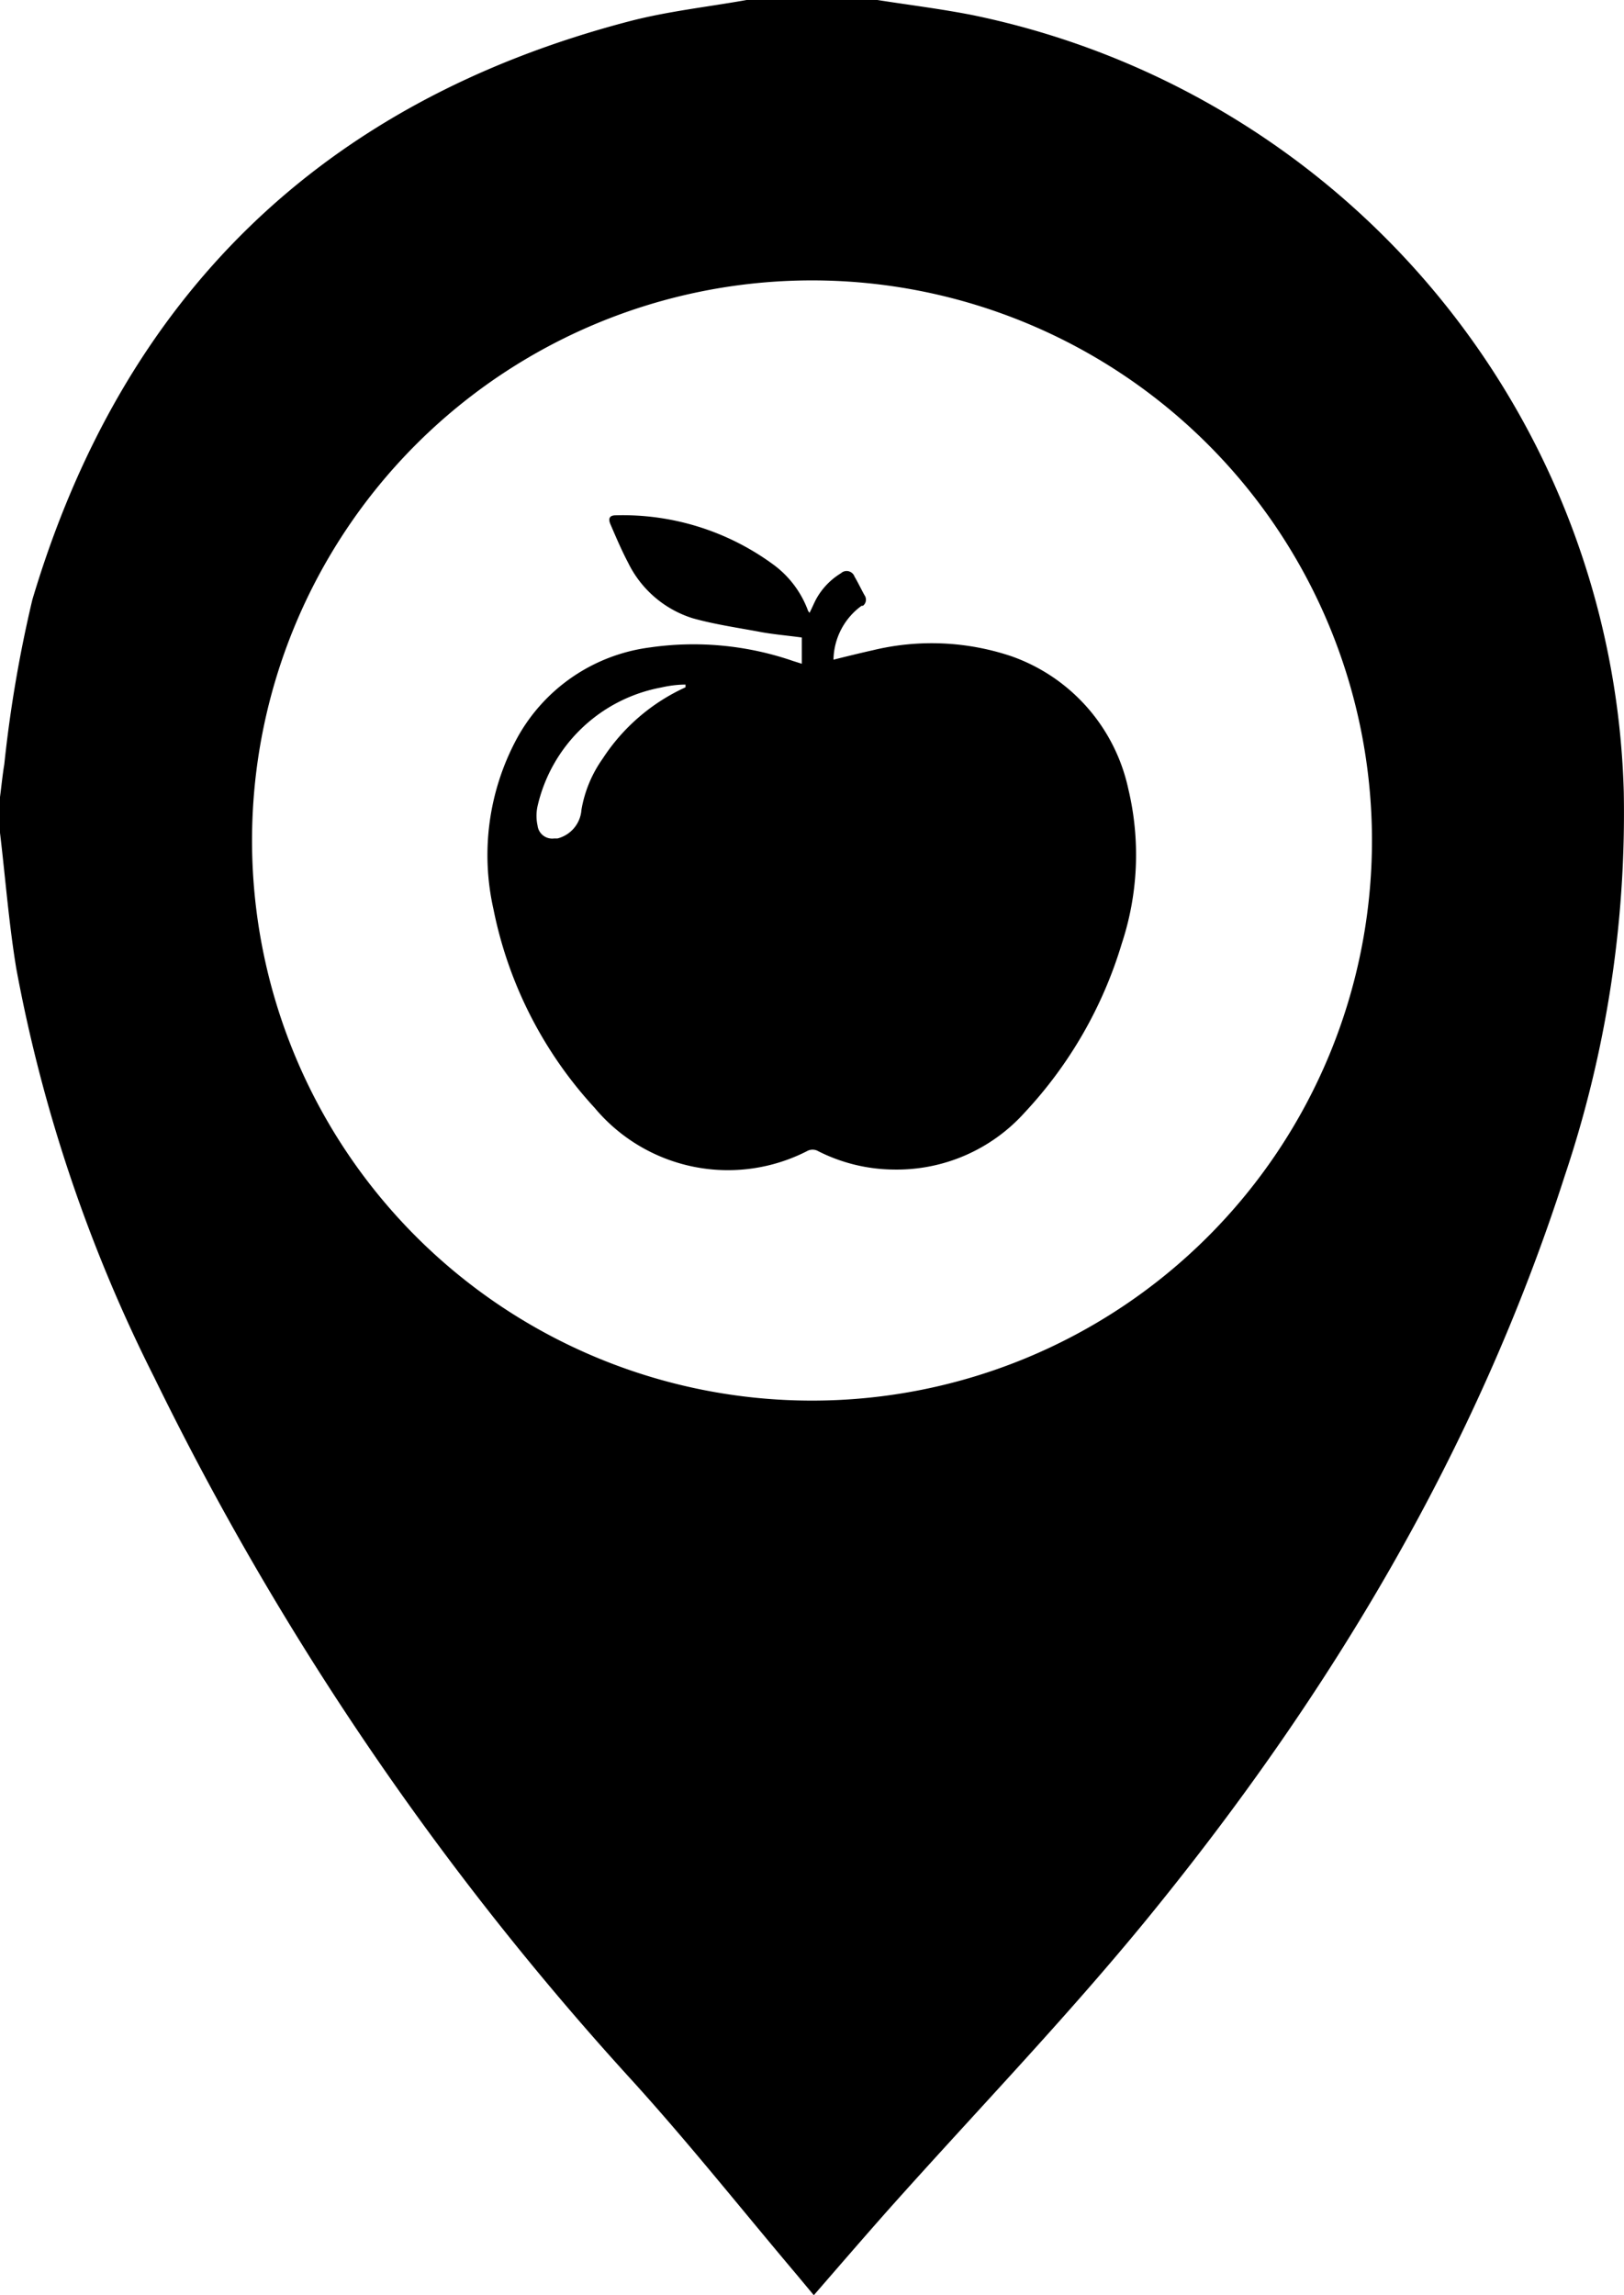
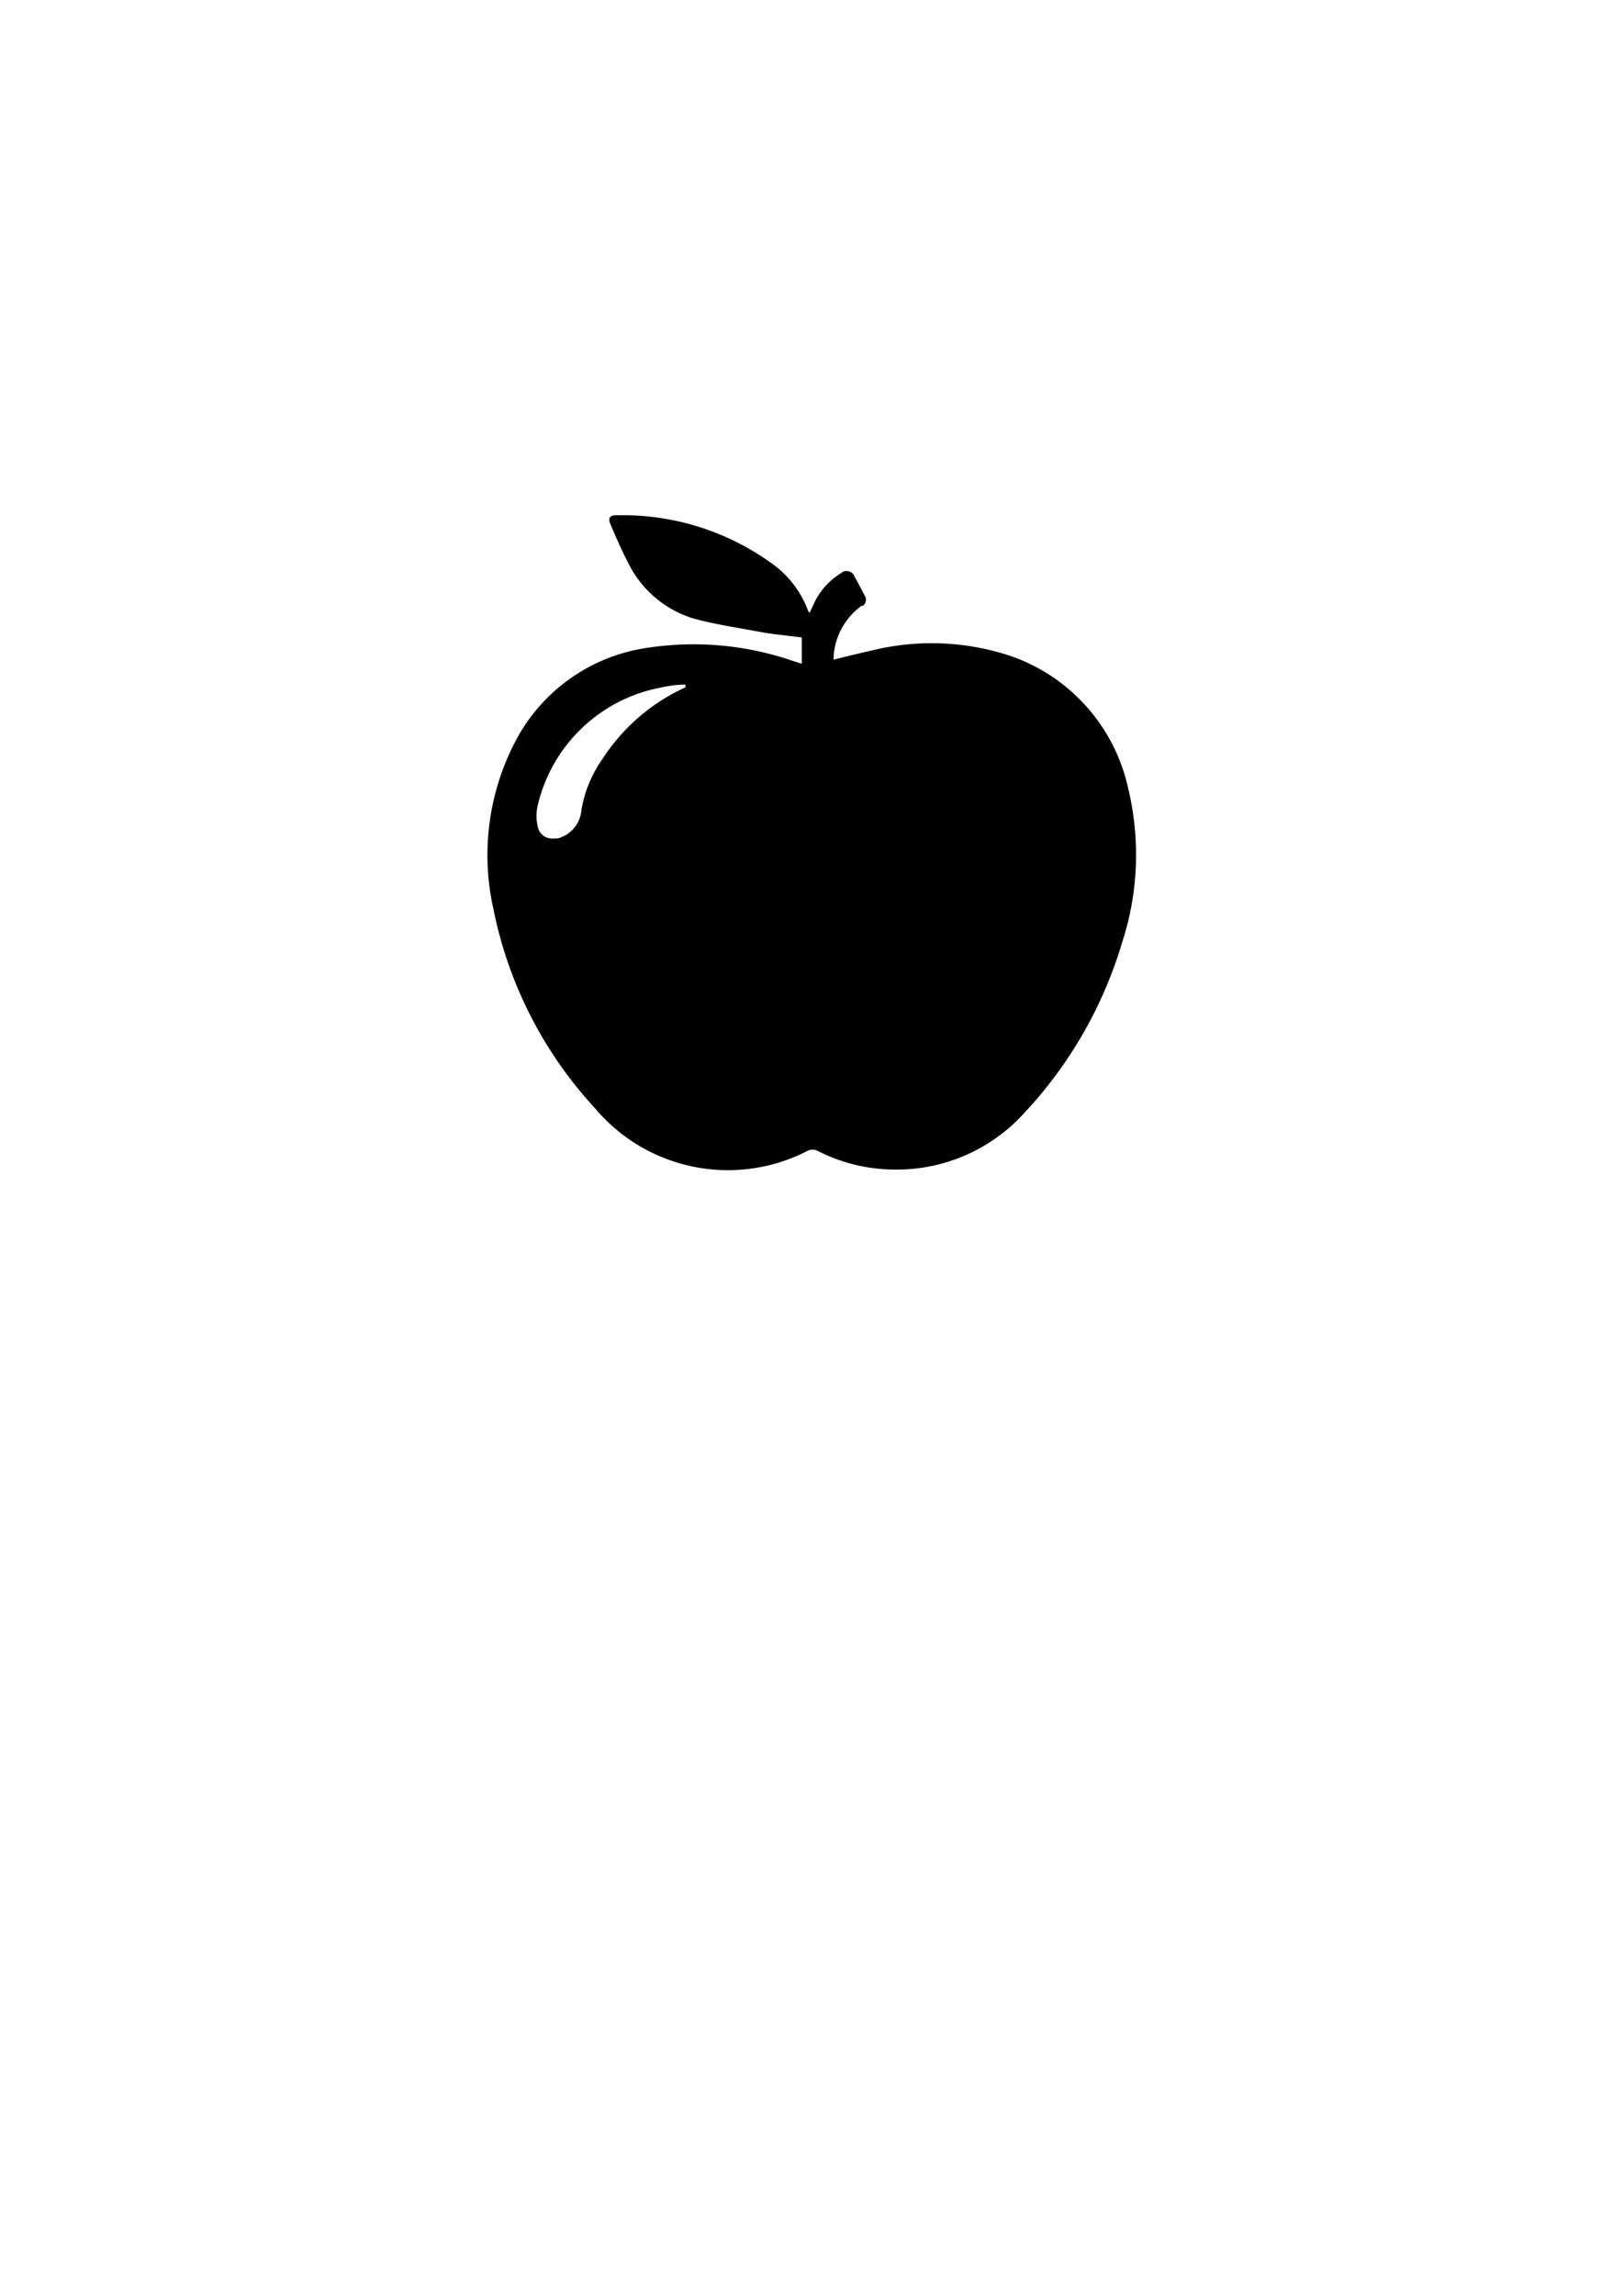
<svg xmlns="http://www.w3.org/2000/svg" id="Layer_1" data-name="Layer 1" viewBox="0 0 71.78 101.42">
  <title>contact-slm-address</title>
-   <path d="M71.77,35A36.07,36.07,0,0,0,43,.67C41.58.39,40.18.22,38.78,0H33c-1.74.31-3.51.5-5.22.95C14.24,4.5,5.43,13.07,1.43,26.5A57.48,57.48,0,0,0,.19,33.77c-.08.48-.13,1-.19,1.45V36.8c.24,2,.39,4,.72,6a67.36,67.36,0,0,0,6.1,18.07A131.8,131.8,0,0,0,28,92c2.5,2.76,4.82,5.68,7.22,8.52l.75.9c1.12-1.29,2.19-2.53,3.28-3.76,3.86-4.33,7.9-8.51,11.56-13,8-9.82,14.45-20.56,18.35-32.7A50.33,50.33,0,0,0,71.77,35ZM35.89,61.89A24.75,24.75,0,1,1,60.64,37.14h0A24.75,24.75,0,0,1,35.89,61.89Z" transform="translate(0 0)" />
  <path d="M35.44,29.33v-.58c0-.18,0-.37,0-.58-.58-.08-1.17-.13-1.75-.23-1-.19-2.07-.34-3.07-.62a4.76,4.76,0,0,1-2.86-2.46c-.29-.55-.54-1.14-.79-1.72-.1-.26,0-.37.25-.37a11.24,11.24,0,0,1,6.91,2.14A4.42,4.42,0,0,1,35.72,27l.06.08c.11-.21.19-.41.29-.6a3.07,3.07,0,0,1,1.1-1.15.37.37,0,0,1,.6.15c.16.27.29.55.44.82a.34.34,0,0,1-.07.47l-.06,0a3,3,0,0,0-1.24,2.38c.6-.15,1.17-.29,1.75-.42a11.06,11.06,0,0,1,6.12.27,8,8,0,0,1,5.16,5.86,12.51,12.51,0,0,1-.29,6.84,18.86,18.86,0,0,1-4.28,7.45,7.6,7.6,0,0,1-5.8,2.53,7.52,7.52,0,0,1-3.39-.84.51.51,0,0,0-.39,0,7.68,7.68,0,0,1-9.44-1.89,18.22,18.22,0,0,1-4.47-8.78,10.85,10.85,0,0,1,1-7.47,7.84,7.84,0,0,1,5.91-4.09,13.5,13.5,0,0,1,6.34.6Zm-5.14,1v-.08c-.36,0-.73.05-1.08.13a6.9,6.9,0,0,0-5.46,5.24,2,2,0,0,0,0,.86.65.65,0,0,0,.73.57l.15,0a1.41,1.41,0,0,0,1.06-1.27,5.5,5.5,0,0,1,.94-2.26A8.63,8.63,0,0,1,30.3,30.37Z" transform="translate(0 0)" />
</svg>